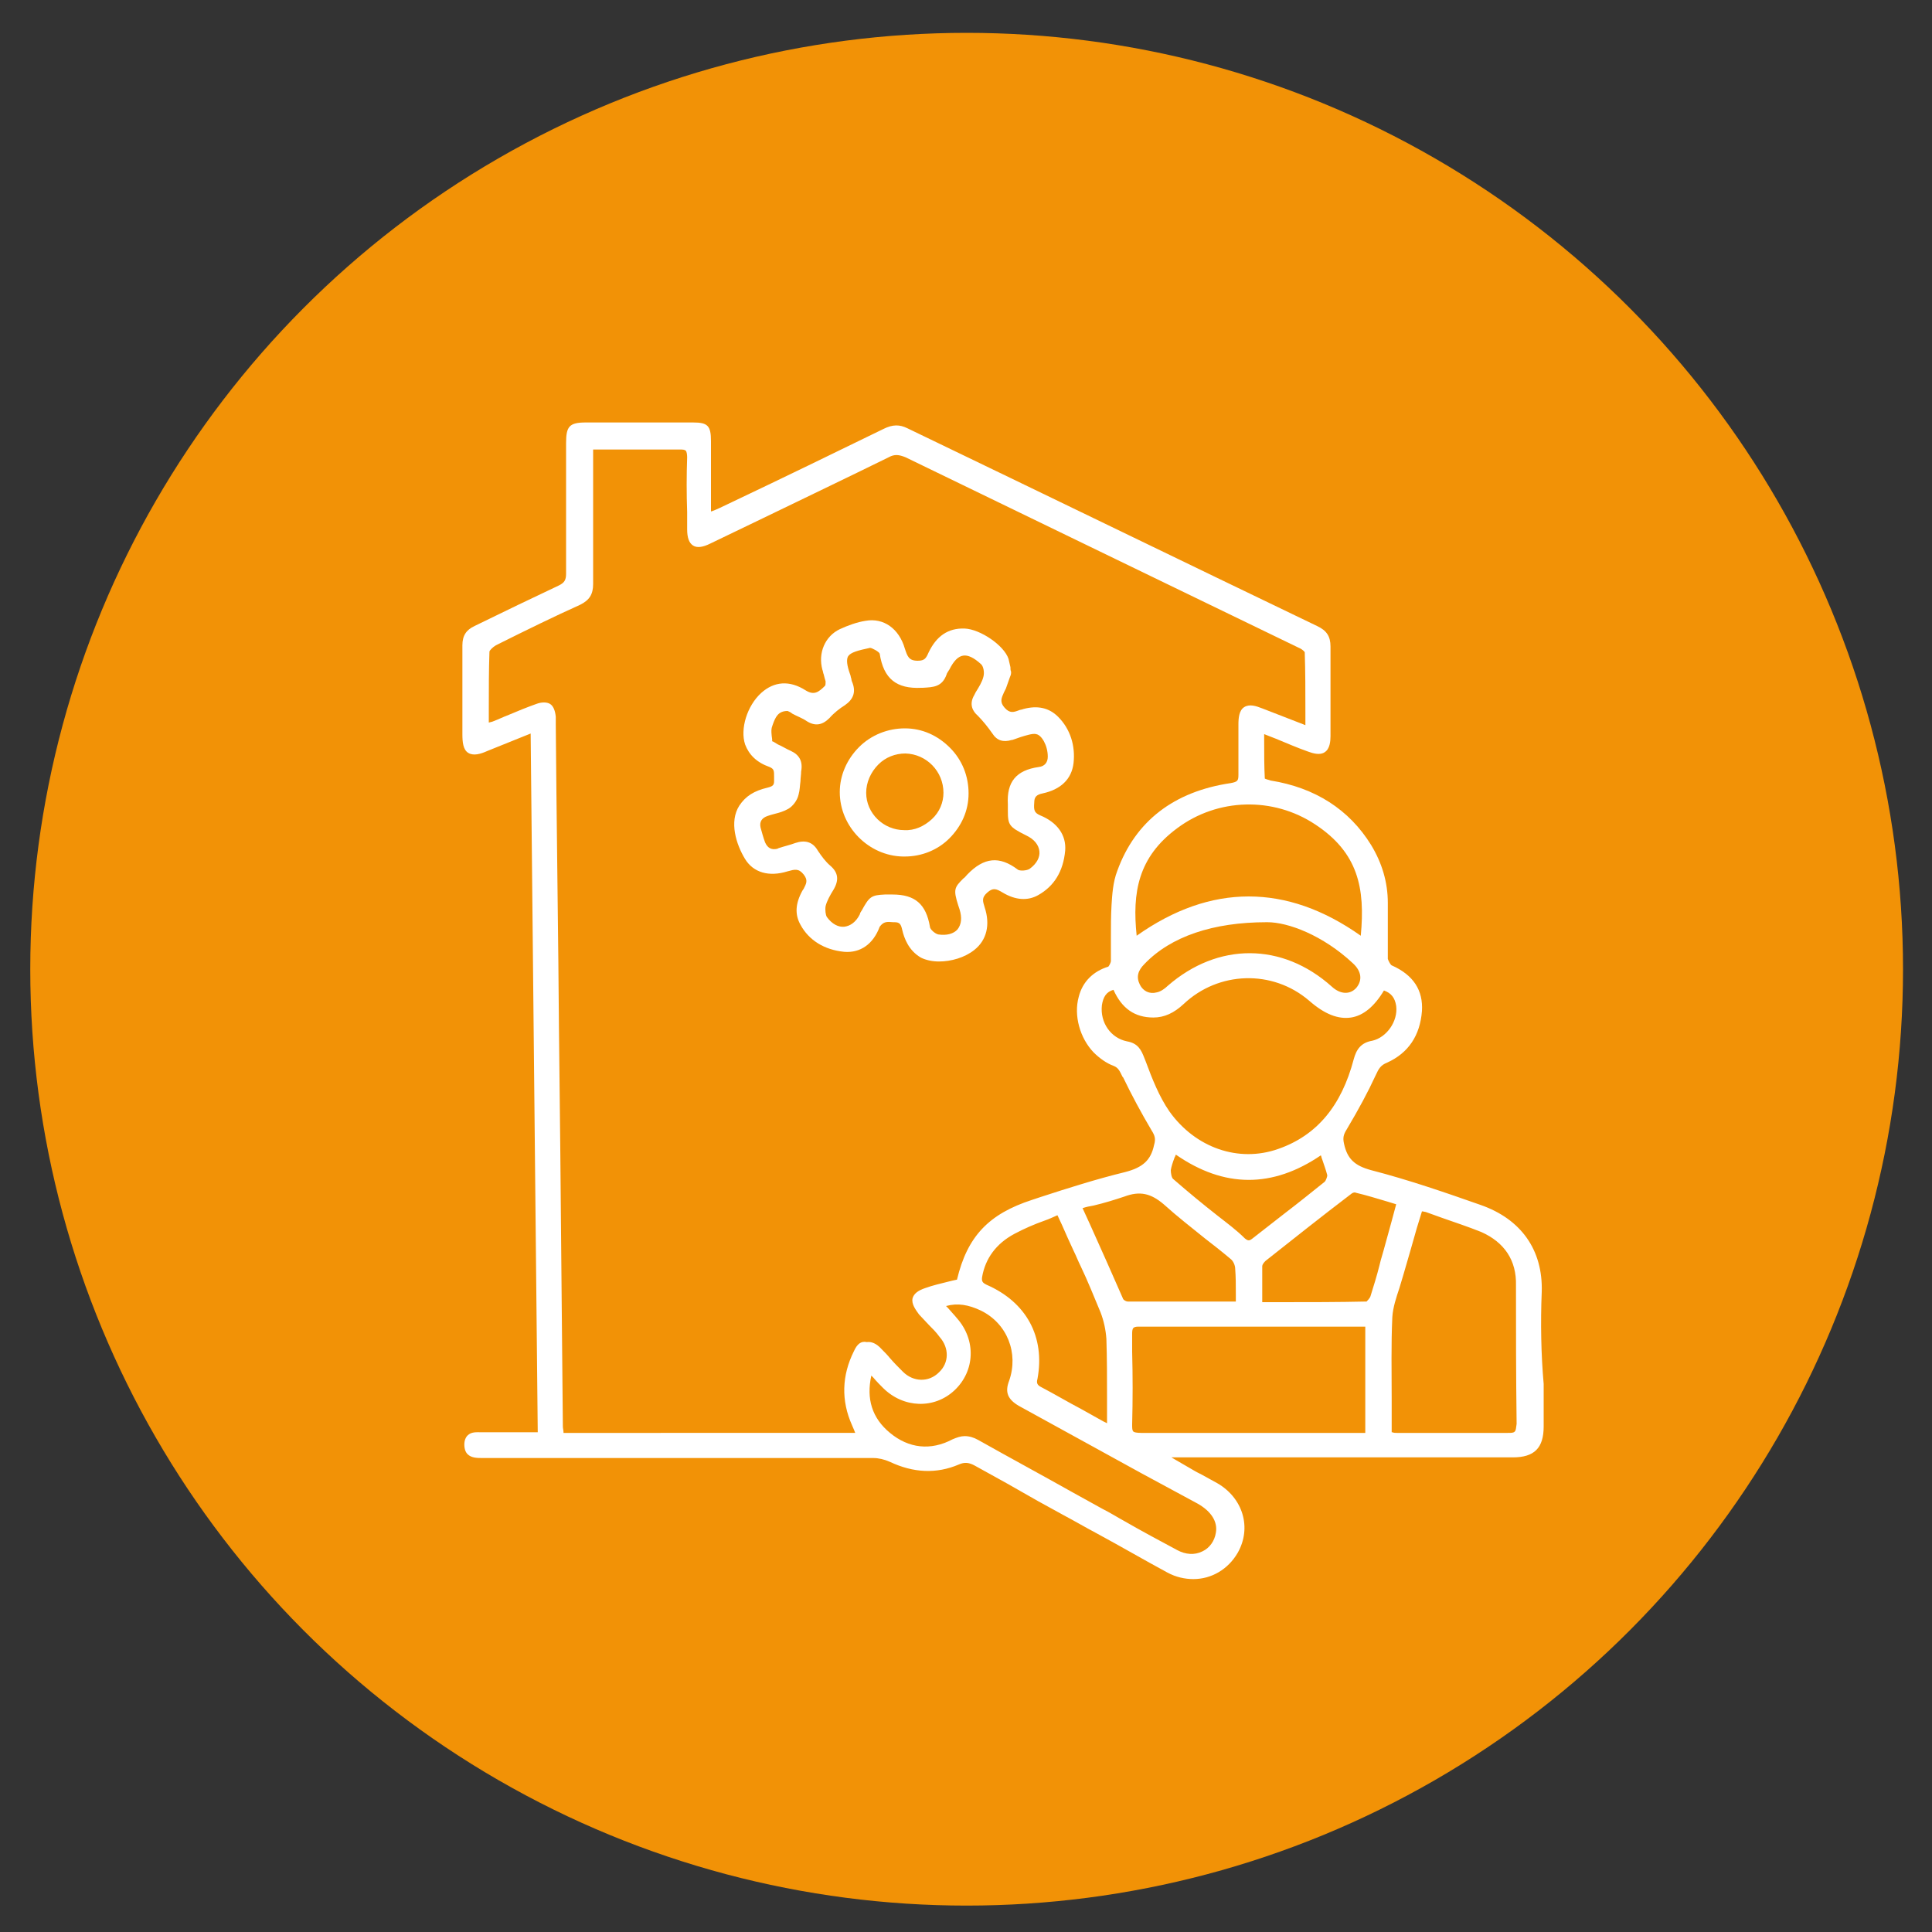
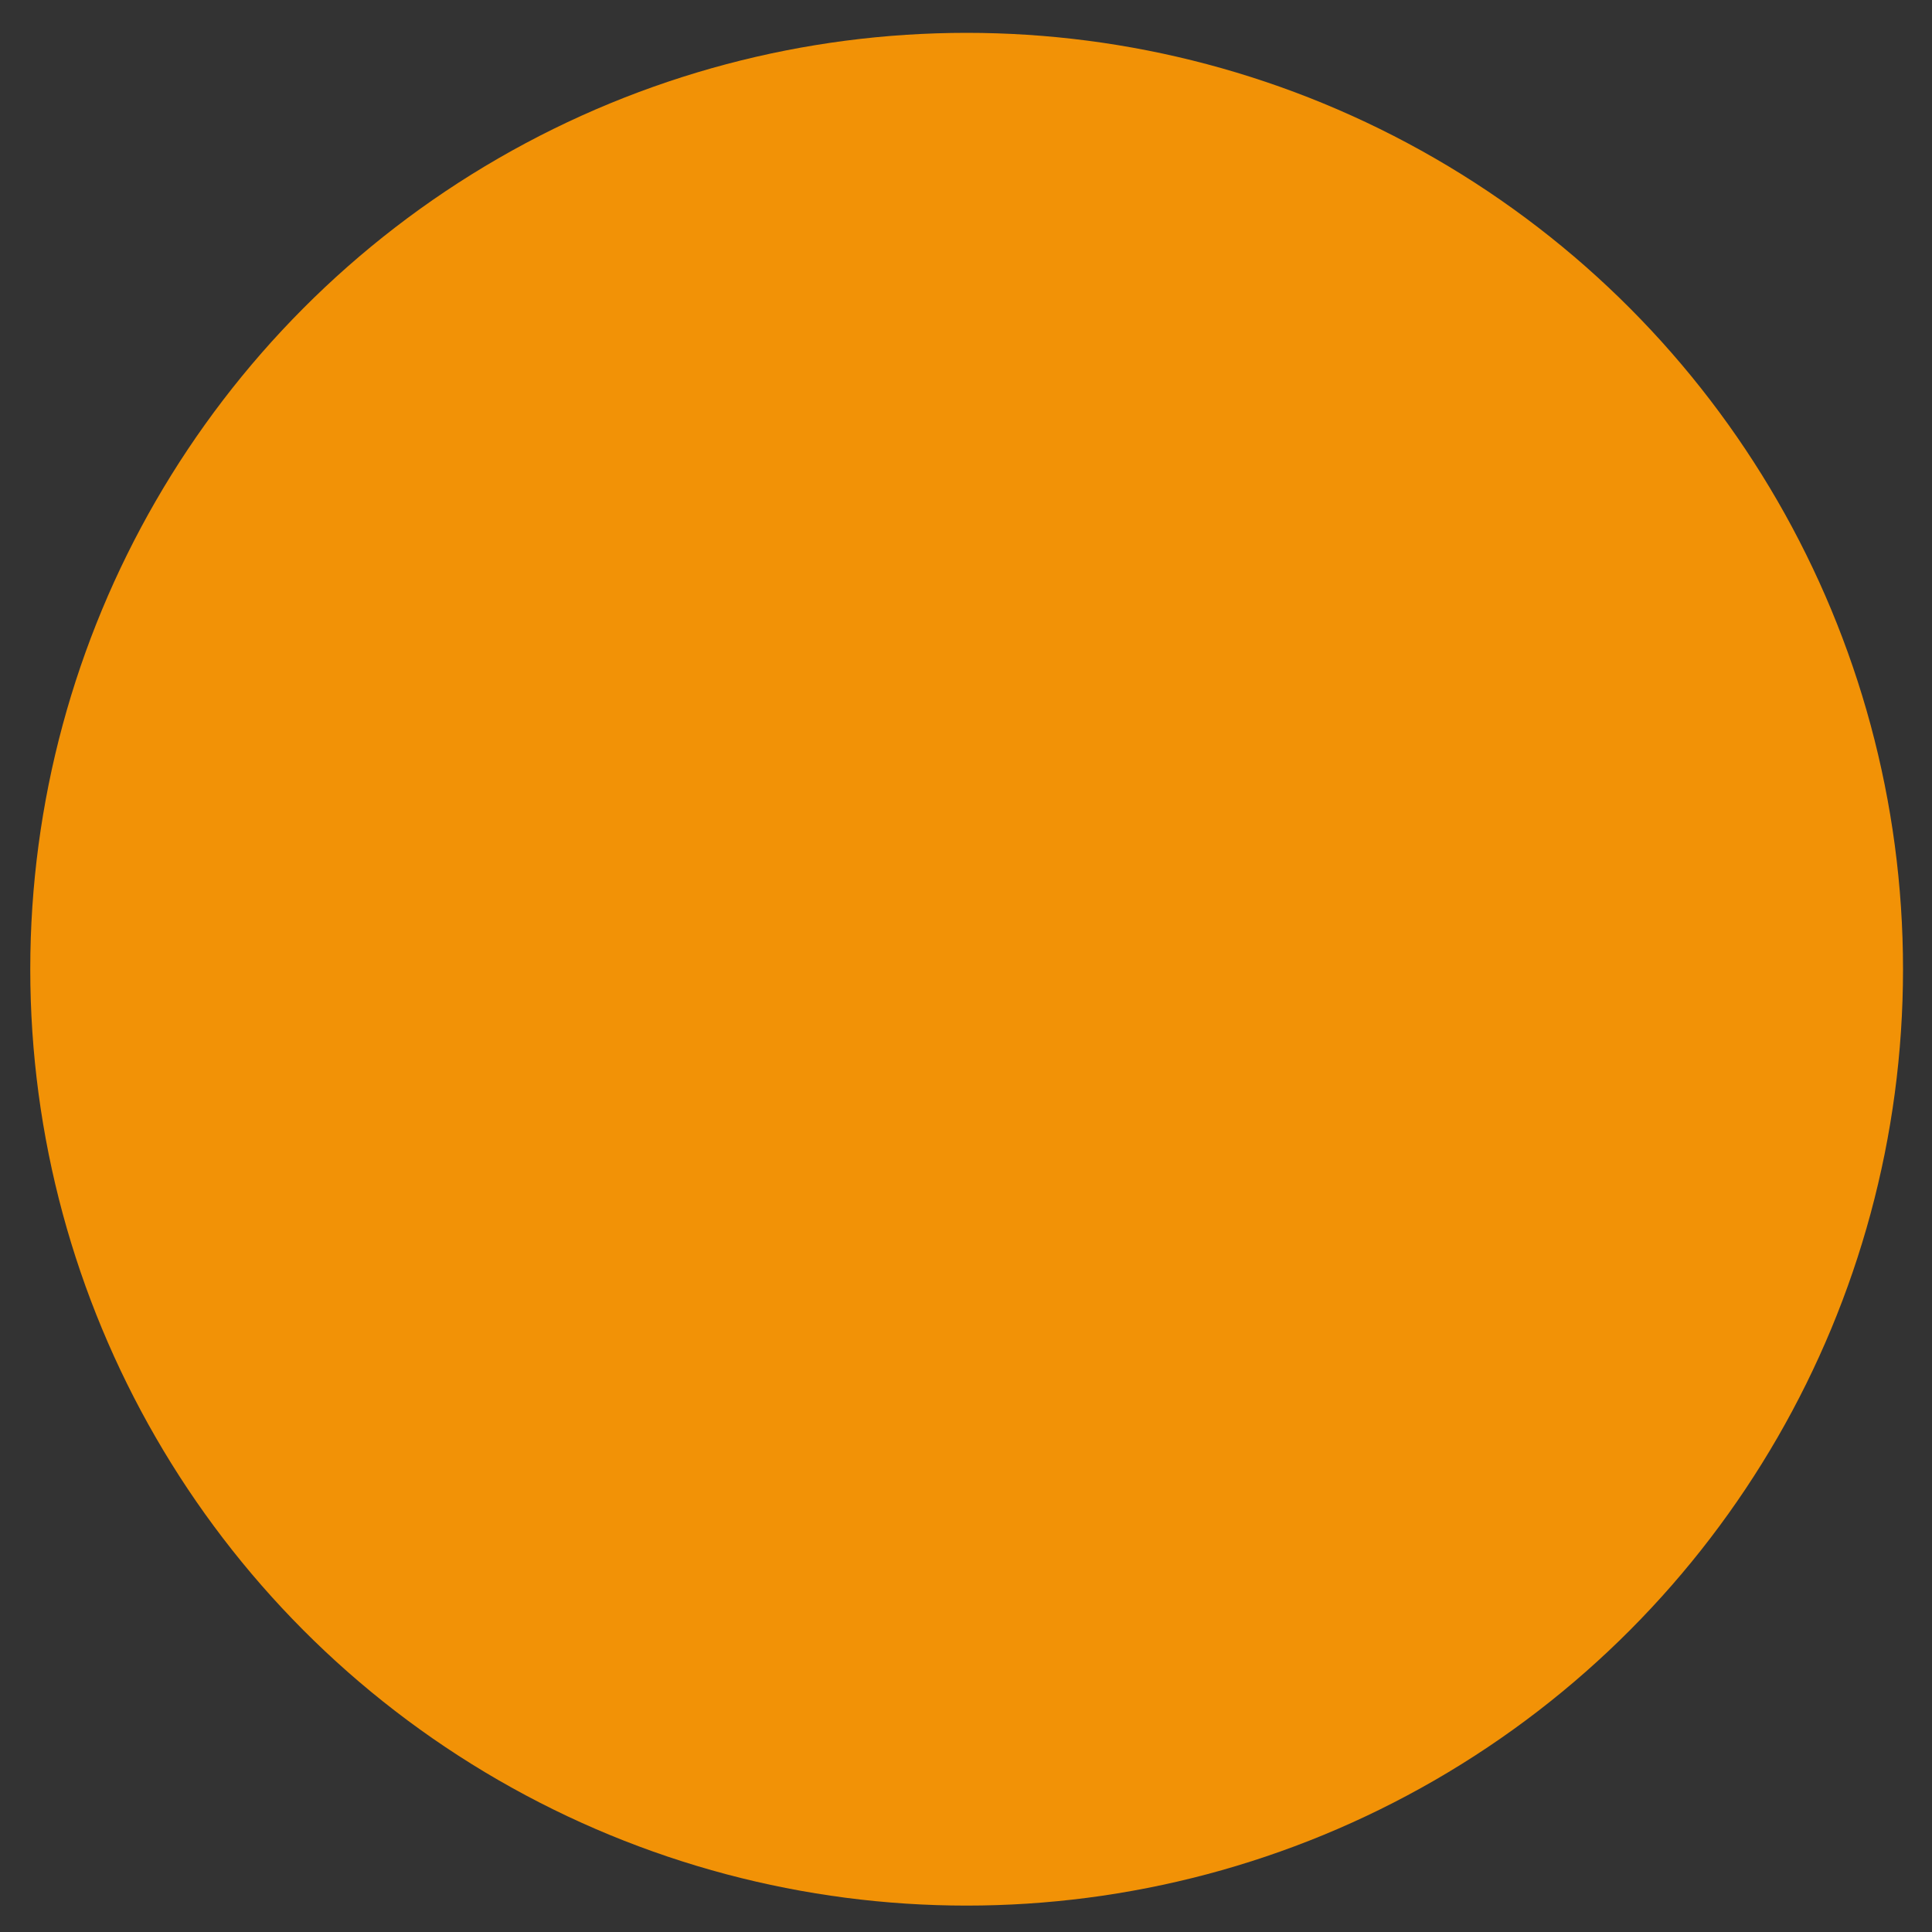
<svg xmlns="http://www.w3.org/2000/svg" version="1.1" id="Ebene_1" x="0px" y="0px" viewBox="0 0 300 300" style="enable-background:new 0 0 300 300;" xml:space="preserve" width="90" height="90">
  <rect x="0" y="0" width="300" height="300" fill="#333333" stroke="none" />
  <style type="text/css">
	.st0{fill:#F29206;}
	.st1{fill:#FFFFFF;}
</style>
  <circle class="st0" cx="150.1" cy="150.5" r="145.4" />
  <g>
-     <path class="st1" d="M239.4,200.6c0.2-6.5-3.2-11.3-9.5-13.5c-5.4-1.9-11.2-3.9-17-5.4c-2.6-0.7-3.7-1.8-4.2-4.1   c-0.2-0.9-0.1-1.4,0.4-2.2c1.9-3.2,3.3-5.8,4.5-8.4c0.5-1.1,0.8-1.6,1.8-2c3.3-1.5,5.1-4.2,5.4-8c0.2-3.2-1.3-5.6-4.7-7.1   c-0.2-0.1-0.5-0.7-0.6-1c0-1.7,0-3.5,0-5.2c0-1.2,0-2.3,0-3.5c0-3.2-0.9-6.2-2.6-9c-3.4-5.5-8.7-8.9-15.6-10   c-0.3-0.1-0.7-0.2-0.9-0.3c-0.1-1.9-0.1-3.8-0.1-5.9l0-1l1.8,0.7c1.7,0.7,3.3,1.4,5,2c0.8,0.3,1.9,0.6,2.6,0.1   c0.8-0.5,0.9-1.7,0.9-2.5c0-1.6,0-3.3,0-4.9c0-3,0-6,0-9c0-1.6-0.6-2.5-2.1-3.2c-20.8-10-42.2-20.4-63.6-30.7   c-1.2-0.6-2.3-0.6-3.7,0.1c-7.8,3.8-15.6,7.6-23.4,11.3l-2.1,1c-0.4,0.2-0.7,0.3-1.2,0.5c0,0-0.1,0-0.1,0l0-2.8c0-2.8,0-5.4,0-8.1   c0-2.4-0.5-2.9-2.8-2.9c-5.5,0-11.1,0-16.6,0c-2.6,0-3.1,0.6-3.1,3.2l0,3.9c0,5.4,0,10.9,0,16.4c0,1-0.3,1.4-1.1,1.8   c-2.1,1-4.2,2-6.3,3c-2.3,1.1-4.5,2.2-6.8,3.3c-1.3,0.6-1.9,1.5-1.9,3c0,3.2,0,6.4,0,9.6c0,1.4,0,2.8,0,4.2c0,1.2,0.1,2.4,0.9,2.9   c0.8,0.5,1.9,0.2,3-0.3l6.7-2.7l1.1,108.5l-2.1,0c-2.1,0-4.1,0-6.1,0c-0.2,0-0.3,0-0.5,0c-0.8,0-1.6-0.1-2.2,0.5   c-0.3,0.3-0.5,0.8-0.5,1.4c0,0.7,0.2,1.2,0.5,1.5c0.6,0.6,1.5,0.6,2.4,0.6c0.1,0,0.3,0,0.4,0l15.9,0c14.8,0,29.5,0,44.3,0   c0.8,0,1.7,0.2,2.6,0.6c3.6,1.7,7.2,1.9,10.7,0.4c0.9-0.4,1.6-0.3,2.5,0.2c3.3,1.8,6.5,3.6,9.8,5.5l4,2.2c1.7,0.9,3.4,1.9,5.1,2.8   c3.7,2,7.3,4.1,11,6.1c1.3,0.7,2.7,1,4,1c2.8,0,5.4-1.5,6.9-4.1c2.2-3.9,0.8-8.5-3.2-10.8c-0.7-0.4-1.3-0.7-2-1.1   c-0.5-0.3-1-0.5-1.5-0.8c-1-0.6-2.1-1.2-3.1-1.8l-0.5-0.3h12.9c13.4,0,26.8,0,40.1,0c3.3,0,4.8-1.4,4.8-4.8c0-2.2,0-4.4,0-6.6   C239.3,210.4,239.2,205.4,239.4,200.6z M214.9,153.8c1.1,0.4,1.7,1.1,1.9,2.4c0.3,2.4-1.5,4.9-3.7,5.4c-1.8,0.3-2.5,1.4-2.9,2.9   c-1.9,7.2-5.7,11.8-11.7,13.9c-6.2,2.2-12.9-0.2-16.9-5.8c-1.6-2.3-2.7-5.1-3.7-7.8l-0.2-0.5c-0.5-1.3-1-2.3-2.7-2.6   c-2.5-0.5-4.2-2.9-3.9-5.6c0.2-1.3,0.7-2.1,1.8-2.4c1.3,2.9,3.3,4.3,6.2,4.3c0,0,0,0,0,0c1.7,0,3.2-0.7,4.7-2.1   c5.4-5.1,13.8-5.4,19.5-0.5c2.4,2.1,4.5,2.9,6.5,2.6C211.7,157.7,213.4,156.3,214.9,153.8z M153.2,199.5c-0.6-0.3-0.8-0.5-0.7-1.2   c0.5-2.9,2.2-5.2,5-6.7c1.5-0.8,3.1-1.5,4.8-2.1c0.6-0.2,1.2-0.5,1.9-0.8l0.7,1.5c0.6,1.4,1.2,2.7,1.8,4c0.4,0.8,0.7,1.6,1.1,2.4   c1.1,2.3,2.1,4.8,3.1,7.2c0.5,1.3,0.8,2.7,0.9,4.1c0.1,3,0.1,6.1,0.1,9c0,1.1,0,2.1,0,3.2c0,0.3,0,0.6,0,0.9   c-0.2-0.1-0.4-0.2-0.6-0.3c-1.1-0.6-2.3-1.3-3.4-1.9c-2.1-1.1-4.1-2.3-6.2-3.4c-0.6-0.3-0.8-0.6-0.6-1.3   C162.3,207.6,159.4,202.2,153.2,199.5z M169.2,190l-1.1-2.4c0.6-0.2,1.1-0.3,1.7-0.4c1.7-0.4,3.3-0.9,4.8-1.4   c2.4-0.9,4.1-0.5,6.1,1.2c2.1,1.9,4.3,3.6,6.4,5.3c1.3,1,2.7,2.1,4,3.2c0.4,0.3,0.7,1,0.7,1.5c0.1,1.3,0.1,2.5,0.1,3.9   c0,0.4,0,0.8,0,1.2l-2.9,0c-4.7,0-9.3,0-13.9,0c-0.2,0-0.6-0.2-0.7-0.4C172.7,197.8,171,194,169.2,190z M189.1,188.8   c-2.3-1.8-4.6-3.7-6.9-5.7c-0.3-0.2-0.4-1-0.4-1.4c0.1-0.6,0.3-1.2,0.6-2c0.1-0.1,0.1-0.3,0.2-0.4c7.5,5.2,15,5.2,22.5,0.1   c0.1,0.2,0.1,0.4,0.2,0.6c0.3,0.9,0.6,1.7,0.8,2.5c0,0.2-0.2,0.8-0.4,1c-2,1.6-4.1,3.3-6.2,4.9c-1.7,1.3-3.3,2.6-5,3.9   c-0.5,0.4-0.7,0.4-1.2,0C192,191,190.5,189.9,189.1,188.8z M177.7,149.7c4.1-4.3,10.7-6.5,19-6.5c0,0,0.1,0,0.1,0   c3.2,0,8.6,2,13.3,6.4c1.3,1.2,1.5,2.6,0.5,3.8c-1,1.1-2.5,1-3.8-0.2c-7.7-6.9-17.7-6.9-25.5-0.1c-0.4,0.4-1.1,0.9-1.7,1   c-1.1,0.3-2.1-0.2-2.6-1.2C176.4,151.7,176.7,150.7,177.7,149.7z M204.2,128c6.7,4.4,7.8,9.9,7.1,17.3c-5.8-4.1-11.6-6.1-17.4-6.1   c-5.8,0-11.6,2-17.4,6.1c-0.7-6.7,0.2-12.2,6.3-16.7C189.1,123.9,197.7,123.7,204.2,128z M132.6,209.8c-1.9,3.8-2,7.7-0.3,11.5   c0.1,0.2,0.2,0.5,0.3,0.7c0.1,0.2,0.1,0.3,0.2,0.5H87.5c0,0,0,0,0-0.1c0-0.3-0.1-0.6-0.1-0.9l-0.3-32.1   c-0.1-13.4-0.3-26.7-0.4-40.1c-0.1-8.7-0.2-17.5-0.3-26.2l-0.1-10.6c0-0.4,0-0.8,0-1.2c-0.1-1-0.4-1.7-0.9-2   c-0.5-0.3-1.3-0.3-2.1,0c-1.4,0.5-2.9,1.1-4.3,1.7c-0.8,0.3-1.6,0.7-2.4,1c-0.2,0.1-0.4,0.1-0.7,0.2l0-2.2c0-3,0-5.9,0.1-8.8   c0-0.2,0.5-0.7,1-1c4.8-2.4,9.1-4.5,13.1-6.3c1.4-0.7,2-1.6,2-3.2c0-4.7,0-9.4,0-14.1l0-6.8h7.2c0.6,0,1.2,0,1.8,0   c1.4,0,2.9,0,4.4,0c0.5,0,0.8,0,1,0.2c0.1,0.1,0.2,0.5,0.2,1c-0.1,2.8-0.1,5.7,0,8.5l0,2.7c0,1.3,0.3,2.1,0.9,2.5   c0.6,0.4,1.5,0.3,2.7-0.3l8.1-3.9c6.6-3.2,13.1-6.3,19.6-9.5c0.9-0.5,1.6-0.4,2.6,0c10.9,5.3,21.7,10.5,32.6,15.8   c9.5,4.6,19,9.2,28.5,13.8c0.5,0.2,0.9,0.6,0.9,0.7c0.1,3,0.1,6.1,0.1,9.3l0,2l-6.7-2.6c-1-0.4-2-0.7-2.8-0.2   c-0.8,0.5-0.9,1.7-0.9,2.7c0,0.7,0,1.4,0,2c0,1.9,0,3.9,0,5.8c0,0.9-0.1,1.1-1.2,1.3c-8.8,1.3-14.8,5.9-17.6,13.6   c-0.7,1.8-0.8,3.8-0.9,5.3c-0.1,1.7-0.1,3.4-0.1,5c0,1.2,0,2.5,0,3.7c0,0.3-0.3,0.8-0.4,0.9c-2.3,0.7-4,2.3-4.6,4.7   c-0.8,2.9,0.2,6.4,2.3,8.6c0.9,0.9,2,1.7,3.1,2.1c0.8,0.3,1,0.9,1.4,1.7l0.1,0.1c1.3,2.7,2.8,5.5,4.4,8.2c0.5,0.8,0.7,1.3,0.4,2.3   c-0.5,2.4-1.8,3.5-4.5,4.2c-4.5,1.1-8.9,2.5-13.2,3.9l-1.2,0.4c-6.8,2.2-10.1,5.7-11.7,12.4c-0.5,0.1-0.9,0.2-1.3,0.3   c-1.2,0.3-2.5,0.6-3.6,1c-1.2,0.4-1.8,0.9-2,1.6c-0.2,0.9,0.5,1.8,1,2.5c0.5,0.5,1,1.1,1.5,1.6c0.6,0.6,1.2,1.2,1.7,1.9   c1.5,1.7,1.5,4-0.1,5.5c-1.6,1.6-4,1.5-5.6-0.1c-0.7-0.7-1.4-1.4-2-2.1c-0.4-0.5-0.9-1-1.3-1.4c-0.8-0.9-1.6-1.2-2.3-1.1   C133.7,208.2,133.1,208.7,132.6,209.8z M186,233.5c2.1,1.2,3.1,2.8,2.8,4.5c-0.2,1.3-1,2.4-2.1,2.9c-1.2,0.6-2.6,0.5-3.9-0.2   c-2.8-1.5-5.6-3-8.2-4.5c-1.1-0.6-2.2-1.3-3.4-1.9l-4.7-2.6c-4.8-2.7-9.8-5.4-14.6-8.1c-0.7-0.4-1.4-0.6-2.1-0.6   c-0.6,0-1.2,0.2-1.9,0.5c-3.4,1.8-6.8,1.4-9.7-1c-2.8-2.3-3.7-5.3-2.9-8.9l0.3,0.3c0.5,0.6,1,1.1,1.5,1.6c3.2,3.2,8,3.3,11.1,0.4   c3.2-3,3.4-7.8,0.4-11.2c-0.4-0.5-0.9-1-1.4-1.6l-0.3-0.3c1.8-0.5,3.5-0.2,5.4,0.7c4.1,2,5.9,6.6,4.4,10.9   c-0.7,1.8-0.2,2.9,1.5,3.9c6.4,3.5,12.7,7,19.1,10.5L186,233.5z M211.9,222.5l-9.5,0c-8.4,0-16.8,0-25.2,0c-0.7,0-1.1-0.1-1.2-0.2   c-0.2-0.2-0.2-0.5-0.2-1.1c0.1-3.8,0.1-7.6,0-11.3l0-2.7c0-0.4,0-0.8,0.2-1c0.1-0.1,0.3-0.2,0.7-0.2c0,0,0,0,0,0   c8.6,0,17.1,0,25.7,0h9.4c0.1,0,0.1,0,0.2,0V222.5z M214.2,196.5c-0.4,1.6-0.9,3.2-1.4,4.8c-0.1,0.3-0.5,0.7-0.6,0.8   c-4.4,0.1-8.8,0.1-13.4,0.1l-2.8,0l0-1.1c0-1.5,0-3,0-4.5c0-0.2,0.2-0.5,0.5-0.8c4.3-3.4,8.7-6.9,13.3-10.4   c0.2-0.2,0.6-0.3,0.7-0.2c1.7,0.4,3.3,0.9,5,1.4l1.3,0.4l-0.7,2.6c-0.6,2.1-1.1,4.1-1.7,6.1L214.2,196.5z M235.2,222.3   c-0.2,0.2-0.5,0.2-1.1,0.2c-2.8,0-5.6,0-8.4,0c-1.2,0-2.4,0-3.6,0c-1.7,0-3.5,0-5.2,0c-0.2,0-0.5,0-0.7-0.1c0,0,0,0-0.1,0   c0-1.6,0-3.2,0-4.9c0-4.5-0.1-8.7,0.1-13c0.1-1.5,0.6-3,1.1-4.5c0.2-0.7,0.4-1.3,0.6-2c0.7-2.4,1.4-4.8,2.1-7.3l0.8-2.6   c0.2,0,0.5,0.1,0.6,0.1c0.8,0.3,1.7,0.6,2.5,0.9c2,0.7,4.1,1.4,6.1,2.2c3.6,1.6,5.5,4.4,5.4,8.3c0,6.8,0,13.8,0.1,21.5   C235.4,221.8,235.4,222.1,235.2,222.3z" />
-     <path class="st1" d="M138.7,143.2l0.2,0c0.8,0,1,0.3,1.2,1.2c0.3,1.3,1,3.2,2.9,4.3c0.8,0.4,1.8,0.6,2.8,0.6c1.9,0,4-0.6,5.5-1.8   c1.9-1.5,2.5-3.9,1.6-6.6c-0.3-1-0.5-1.5,0.4-2.3c0.9-0.8,1.4-0.6,2.4,0c2,1.2,3.9,1.3,5.5,0.4c2.5-1.4,3.9-3.7,4.2-6.9   c0.2-2.4-1.2-4.4-3.9-5.5c-0.9-0.4-1-0.8-0.9-2c0-0.8,0.3-1.2,1.3-1.4c2.8-0.6,4.5-2.2,4.8-4.7c0.3-2.7-0.5-5.3-2.4-7.2   c-1.4-1.4-3.2-1.8-5.4-1.2c-0.2,0.1-0.5,0.1-0.7,0.2c-0.8,0.3-1.4,0.5-2.2-0.4c-0.8-0.9-0.5-1.5-0.1-2.4c0.1-0.2,0.2-0.4,0.3-0.6   c0.2-0.6,0.4-1.1,0.6-1.7c0.1-0.2,0.2-0.5,0.2-0.7l0-0.1l0-0.1c-0.1-0.2-0.1-0.5-0.1-0.7c-0.1-0.4-0.2-0.9-0.3-1.3   c-0.7-2.1-4.4-4.6-6.8-4.7c-2.6-0.1-4.4,1.2-5.6,3.7c-0.4,0.9-0.6,1.3-1.7,1.3c-1.4,0-1.6-0.7-2-1.9c-0.9-3.1-3.3-4.8-6.1-4.3   c-1.3,0.2-2.7,0.7-4,1.3c-2.3,1.1-3.4,3.7-2.7,6.3c0.1,0.2,0.1,0.5,0.2,0.7c0.1,0.4,0.2,0.8,0.3,1.1c0,0.3,0,0.6-0.1,0.7   c-1,1-1.7,1.5-3,0.7c-2.5-1.6-4.9-1.4-6.9,0.4c-2.2,2-3.3,5.6-2.5,8c0.6,1.6,1.8,2.8,3.8,3.5c0.7,0.3,0.7,0.6,0.7,1.5   c0,0.2,0,0.5,0,0.7c0,0.6-0.2,0.8-1,1c-2.1,0.5-3.4,1.3-4.4,2.8c-1.6,2.5-0.5,6,0.9,8.3c1.3,2.1,3.7,2.8,6.6,1.9   c1.1-0.3,1.7-0.5,2.5,0.5c0.7,0.9,0.4,1.4,0,2.2l-0.2,0.3c-1.1,2-1.2,3.7-0.3,5.3c1.3,2.4,3.7,3.9,6.8,4.2c2.5,0.2,4.5-1.2,5.5-3.9   C137.2,143.1,137.7,143.1,138.7,143.2z M133.8,141.4c-0.1,0.1-0.1,0.2-0.2,0.3l-0.1,0.3c-0.6,1.2-1.5,1.8-2.4,1.9   c-0.9,0.1-1.9-0.4-2.7-1.5c-0.2-0.3-0.3-1.1-0.2-1.7c0.2-0.8,0.7-1.7,1.2-2.5c0.9-1.5,0.8-2.7-0.5-3.8c-0.7-0.6-1.3-1.4-1.9-2.3   c-0.8-1.4-2-1.7-3.5-1.2c-0.8,0.3-1.7,0.5-2.6,0.8l-0.2,0.1c-0.9,0.2-1.5-0.1-1.9-1c-0.3-0.8-0.5-1.6-0.7-2.3   c-0.2-0.9,0.2-1.5,1.1-1.8c0.3-0.1,0.6-0.2,1-0.3c0.8-0.2,1.5-0.4,2.2-0.8c0.7-0.4,1.4-1.3,1.6-2.2c0.2-0.7,0.2-1.4,0.3-2.1   c0-0.5,0.1-1,0.1-1.5c0.3-1.6-0.3-2.6-1.6-3.2c-0.7-0.3-1.3-0.7-2-1l-0.5-0.3c-0.1-0.1-0.4-0.2-0.4-0.2l0-0.3c-0.1-0.7-0.2-1.5,0-2   l0.1-0.3c0.4-1.1,0.8-2.1,2.3-2.1c0.2,0.1,0.5,0.2,0.7,0.4c0.7,0.4,1.6,0.7,2.3,1.2c1.3,0.8,2.4,0.6,3.5-0.5c0.7-0.8,1.6-1.5,2.4-2   c1.3-0.9,1.7-2,1.2-3.4c-0.1-0.2-0.2-0.5-0.2-0.7c-0.1-0.2-0.1-0.5-0.2-0.7c-0.5-1.4-0.6-2.3-0.3-2.8c0.4-0.6,1.5-0.9,3.4-1.3   c0.3,0,1.4,0.6,1.5,0.9c0.6,3.9,2.6,5.5,6.5,5.3l0.2,0c1.6-0.1,3-0.1,3.7-2.1c0-0.1,0.1-0.2,0.2-0.4c0.1-0.1,0.1-0.2,0.2-0.3   c0.7-1.4,1.4-2.1,2.2-2.2c0.7-0.1,1.6,0.3,2.7,1.3c0.4,0.3,0.6,1.3,0.4,2c-0.2,0.8-0.7,1.6-1.2,2.4l-0.2,0.4   c-0.9,1.5-0.2,2.6,0.5,3.2c0.8,0.8,1.6,1.8,2.3,2.8c0.7,1.1,1.7,1.4,3,1l0.1,0c0.8-0.3,1.7-0.6,2.5-0.8c0.4-0.1,0.9-0.2,1.2-0.1   c0.8,0.1,1.8,1.7,1.8,3.5c0,0.9-0.5,1.5-1.4,1.6c-3.5,0.5-5,2.3-4.8,5.8c0,0.4,0,0.7,0,1c0,2.2,0.2,2.5,2.8,3.8   c1.3,0.6,2,1.5,2.1,2.5c0.1,0.9-0.4,1.9-1.5,2.7c-0.4,0.3-1.6,0.4-1.9,0.1c-2.8-2.1-5.2-1.9-7.8,0.8c-0.2,0.2-0.4,0.5-0.6,0.6   c-1.4,1.4-1.6,1.7-0.8,4.2l0.2,0.6c0.4,1.3,0.3,2.3-0.3,3.1c-0.6,0.7-1.7,1-3,0.8c-0.5-0.1-1.3-0.8-1.3-1.2c-0.6-3.5-2.3-5-5.8-5   c-0.1,0-0.2,0-0.2,0c-0.4,0-0.7,0-1,0C135.3,139,135,139.2,133.8,141.4z" />
-     <path class="st1" d="M140.5,133c2.6,0,5.1-1,6.9-2.8c1.9-1.9,3-4.3,3-7c0-2.7-1-5.2-2.9-7.1c-1.9-1.9-4.3-3-7-3   c-2.6,0-5.2,1-7.1,2.9c-1.9,1.9-3,4.4-3,7c0,5.4,4.5,9.9,9.8,10C140.3,133,140.4,133,140.5,133z M134.5,123.1   c0-1.6,0.7-3.2,1.9-4.4c1.1-1.1,2.6-1.7,4.2-1.7c3.3,0.1,5.9,2.8,5.9,6.1c0,1.5-0.6,3-1.8,4.1c-1.2,1.1-2.7,1.8-4.3,1.7   C137.2,128.9,134.5,126.3,134.5,123.1z" />
-   </g>
+     </g>
</svg>